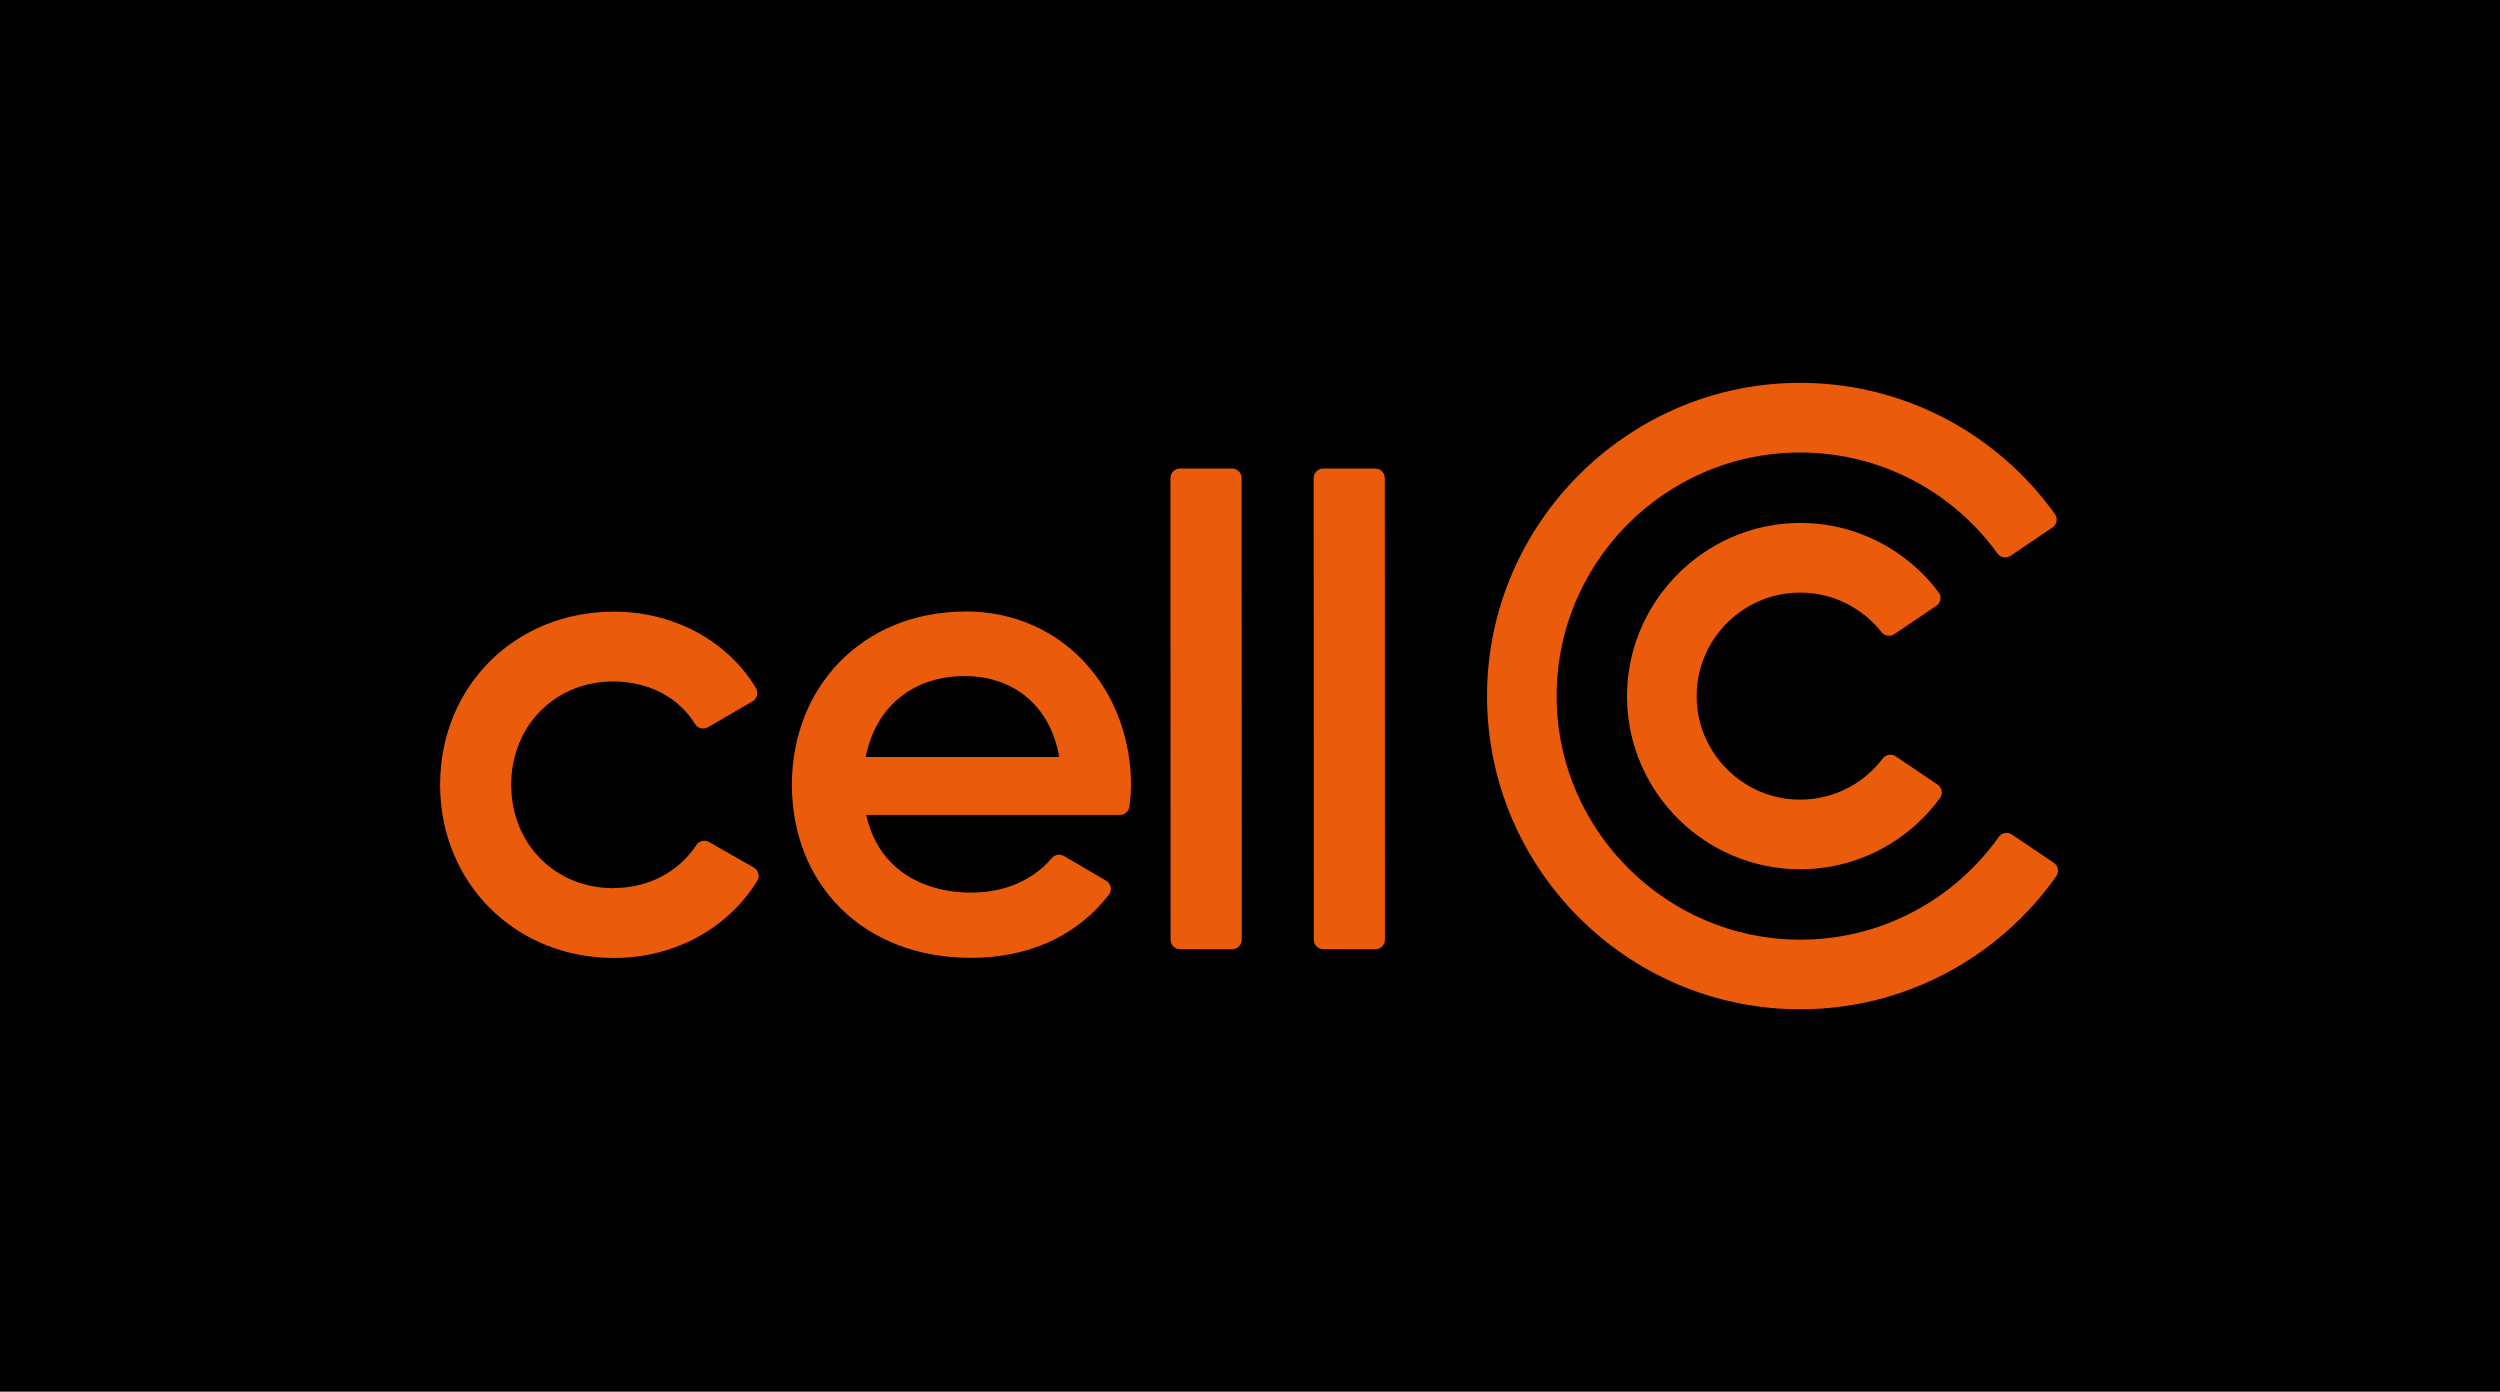
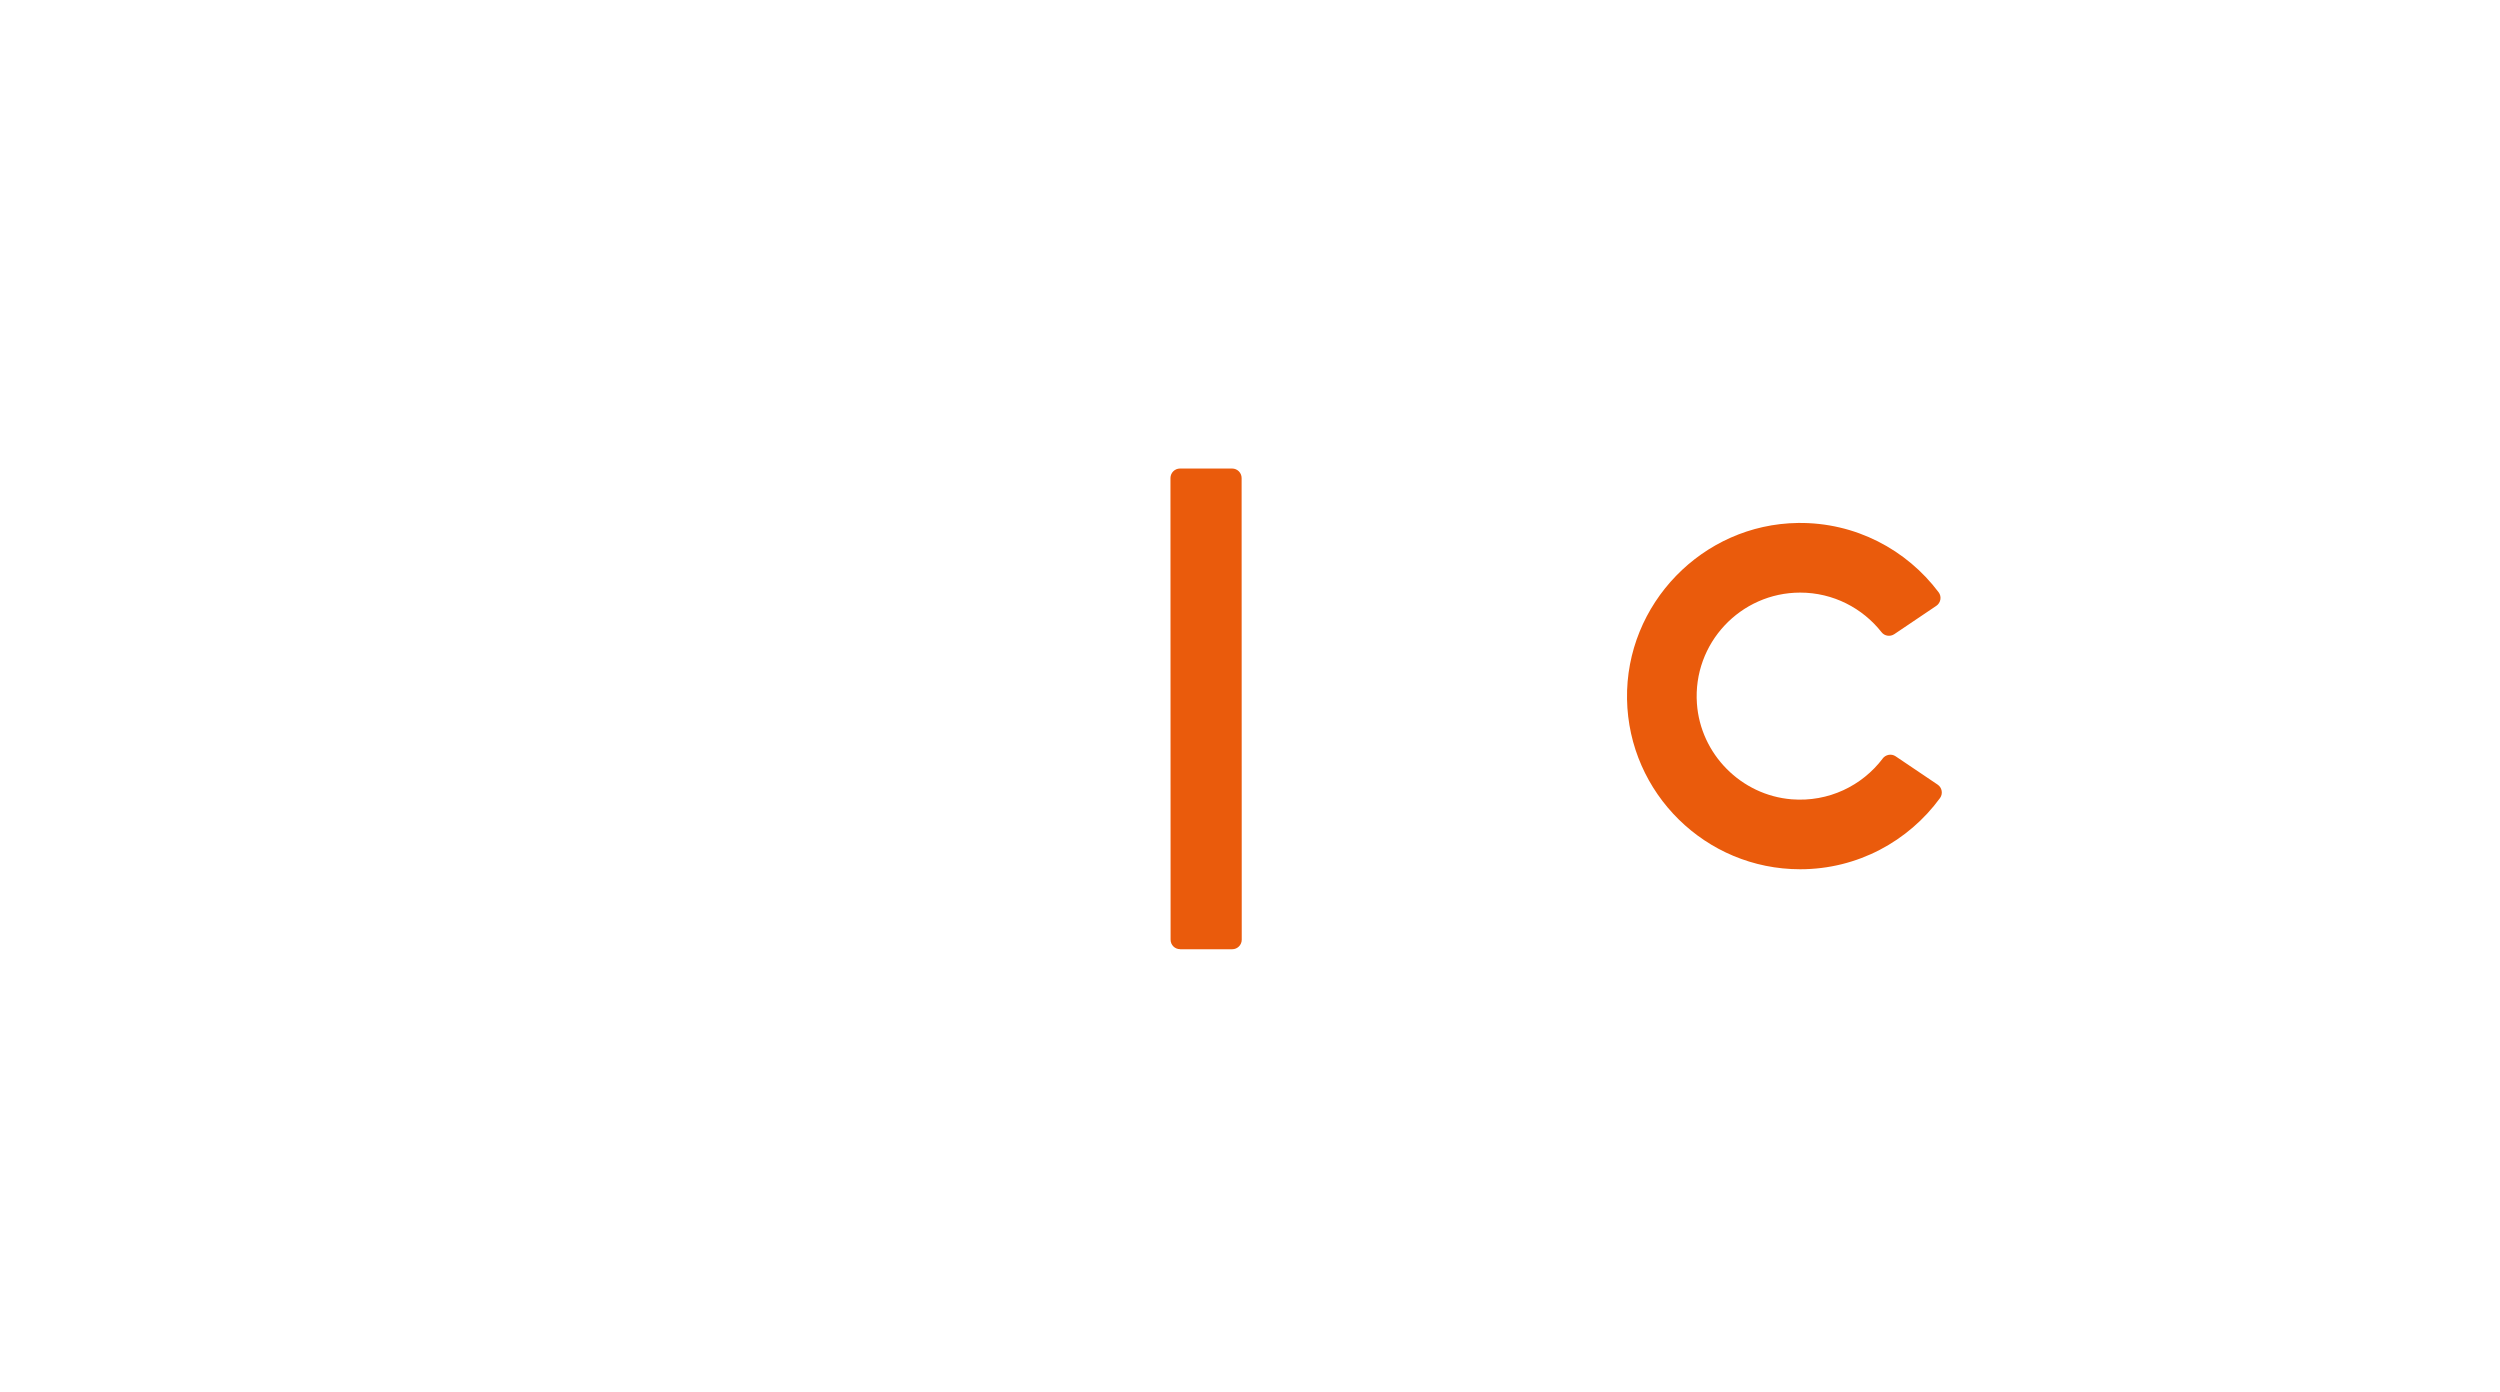
<svg xmlns="http://www.w3.org/2000/svg" width="7367" height="4101" viewBox="0 0 7367 4101" fill="none">
-   <rect width="7367" height="4101" fill="black" />
-   <path d="M1807.31 2617.29C1636.49 2617.29 1506.56 2487.36 1506.37 2312.83C1506.37 2138.1 1636.3 2008.18 1806.93 2008.18C1912.88 2008.18 2001.17 2056.32 2048.39 2133.83C2056.19 2146.65 2073.11 2150.56 2086.12 2143.12L2217.91 2066.54C2231.29 2058.73 2235.94 2041.45 2227.94 2028.06C2145.6 1890.7 1988.54 1802.41 1808.79 1802.41C1516.04 1802.6 1296.89 2023.79 1296.89 2312.83C1296.89 2600 1516.41 2823.06 1809.35 2822.87C1989.09 2822.87 2146.16 2734.39 2231.66 2595.36C2239.84 2581.97 2235.19 2564.32 2221.44 2556.51L2089.28 2481.23C2076.64 2473.98 2060.28 2477.51 2052.29 2489.78C2002.29 2566.55 1913.81 2616.92 1807.31 2616.92" fill="#EA5B0C" />
-   <path d="M2550.81 2231.04C2579.81 2085.5 2686.5 1992.38 2843.75 1992.19C2969.96 1992.19 3092.08 2063.94 3121.26 2230.67H2550.81V2231.04ZM2845.61 1802.04C2540.96 1802.04 2333.52 2025.28 2333.52 2312.45C2333.52 2603.54 2541.33 2822.68 2861.41 2822.5C3038.92 2822.5 3177.58 2752.98 3267.92 2636.25C3278.14 2623.05 3274.05 2603.72 3259.55 2595.17L3134.83 2522.31C3122.94 2515.24 3107.88 2518.4 3098.96 2529C3049.89 2587.36 2968.47 2630.3 2863.27 2630.3C2708.06 2630.3 2585.75 2552.79 2552.67 2401.49H3300.45C3314.76 2401.3 3326.47 2390.52 3328.33 2376.4C3330.74 2355.95 3332.79 2334.39 3332.79 2313.94C3332.79 2034.57 3134.65 1801.85 2845.61 1801.85" fill="#EA5B0C" />
  <path d="M3477.57 2797.23H3631.1C3646.53 2797.23 3659.17 2784.59 3659.17 2769.16L3658.8 1408.73C3658.8 1393.3 3646.35 1380.67 3630.73 1380.67H3477.2C3461.77 1380.67 3449.13 1393.3 3449.13 1408.73L3449.5 2769.16C3449.5 2784.59 3461.96 2797.04 3477.57 2797.04" fill="#EA5B0C" />
-   <path d="M3899.51 2797.23H4053.04C4068.47 2797.23 4081.11 2784.59 4081.11 2769.16L4080.74 1408.73C4080.74 1393.3 4068.29 1380.67 4052.67 1380.67H3899.14C3883.71 1380.67 3871.07 1393.3 3871.07 1408.73L3871.44 2769.16C3871.44 2784.59 3883.9 2797.04 3899.51 2797.04" fill="#EA5B0C" />
  <path d="M5547.89 2235.32C5487.48 2315.06 5388.78 2364.13 5279.48 2355.39C5130.6 2343.31 5010.89 2222.12 5000.48 2073.24C4988.03 1895.17 5129.3 1746.28 5304.76 1746.28C5401.98 1746.28 5488.78 1792.01 5544.73 1863.2C5553.65 1874.53 5570.01 1876.76 5582.09 1868.77L5705.88 1785.31C5719.08 1776.39 5722.43 1758.18 5712.76 1745.35C5618.34 1619.7 5467.4 1538.84 5298.07 1541.07C5017.21 1544.79 4789.7 1779.55 4794.53 2060.41C4799.37 2337.55 5026.32 2561.53 5304.76 2561.53C5473.91 2561.53 5623.91 2478.82 5716.85 2351.68C5726.14 2338.85 5722.8 2320.82 5709.79 2312.09L5585.99 2228.63C5573.54 2220.26 5556.81 2223.42 5547.7 2235.32" fill="#EA5B0C" />
-   <path d="M5890.08 2466.16C5757.92 2652.04 5539.71 2772.67 5293.98 2768.95C4910.89 2763.38 4596.39 2452.04 4587.28 2068.95C4577.43 1665.04 4903.08 1333.43 5304.76 1333.43C5543.8 1333.43 5755.88 1450.91 5886.37 1631.21C5895.1 1643.29 5912.02 1646.26 5924.47 1637.9L6048.26 1554.44C6061.46 1545.52 6064.62 1527.67 6055.33 1514.66C5883.95 1275.44 5601.05 1121.16 5283.2 1128.41C4789.7 1139.75 4389.13 1543.85 4382.07 2037.53C4374.64 2552.78 4791.56 2974.16 5304.95 2974.16C5616.29 2974.16 5892.13 2819.14 6059.42 2582.15C6068.52 2569.32 6065.36 2551.48 6052.35 2542.56L5928.56 2459.1C5916.1 2450.55 5899 2453.71 5890.27 2465.98" fill="#EA5B0C" />
</svg>